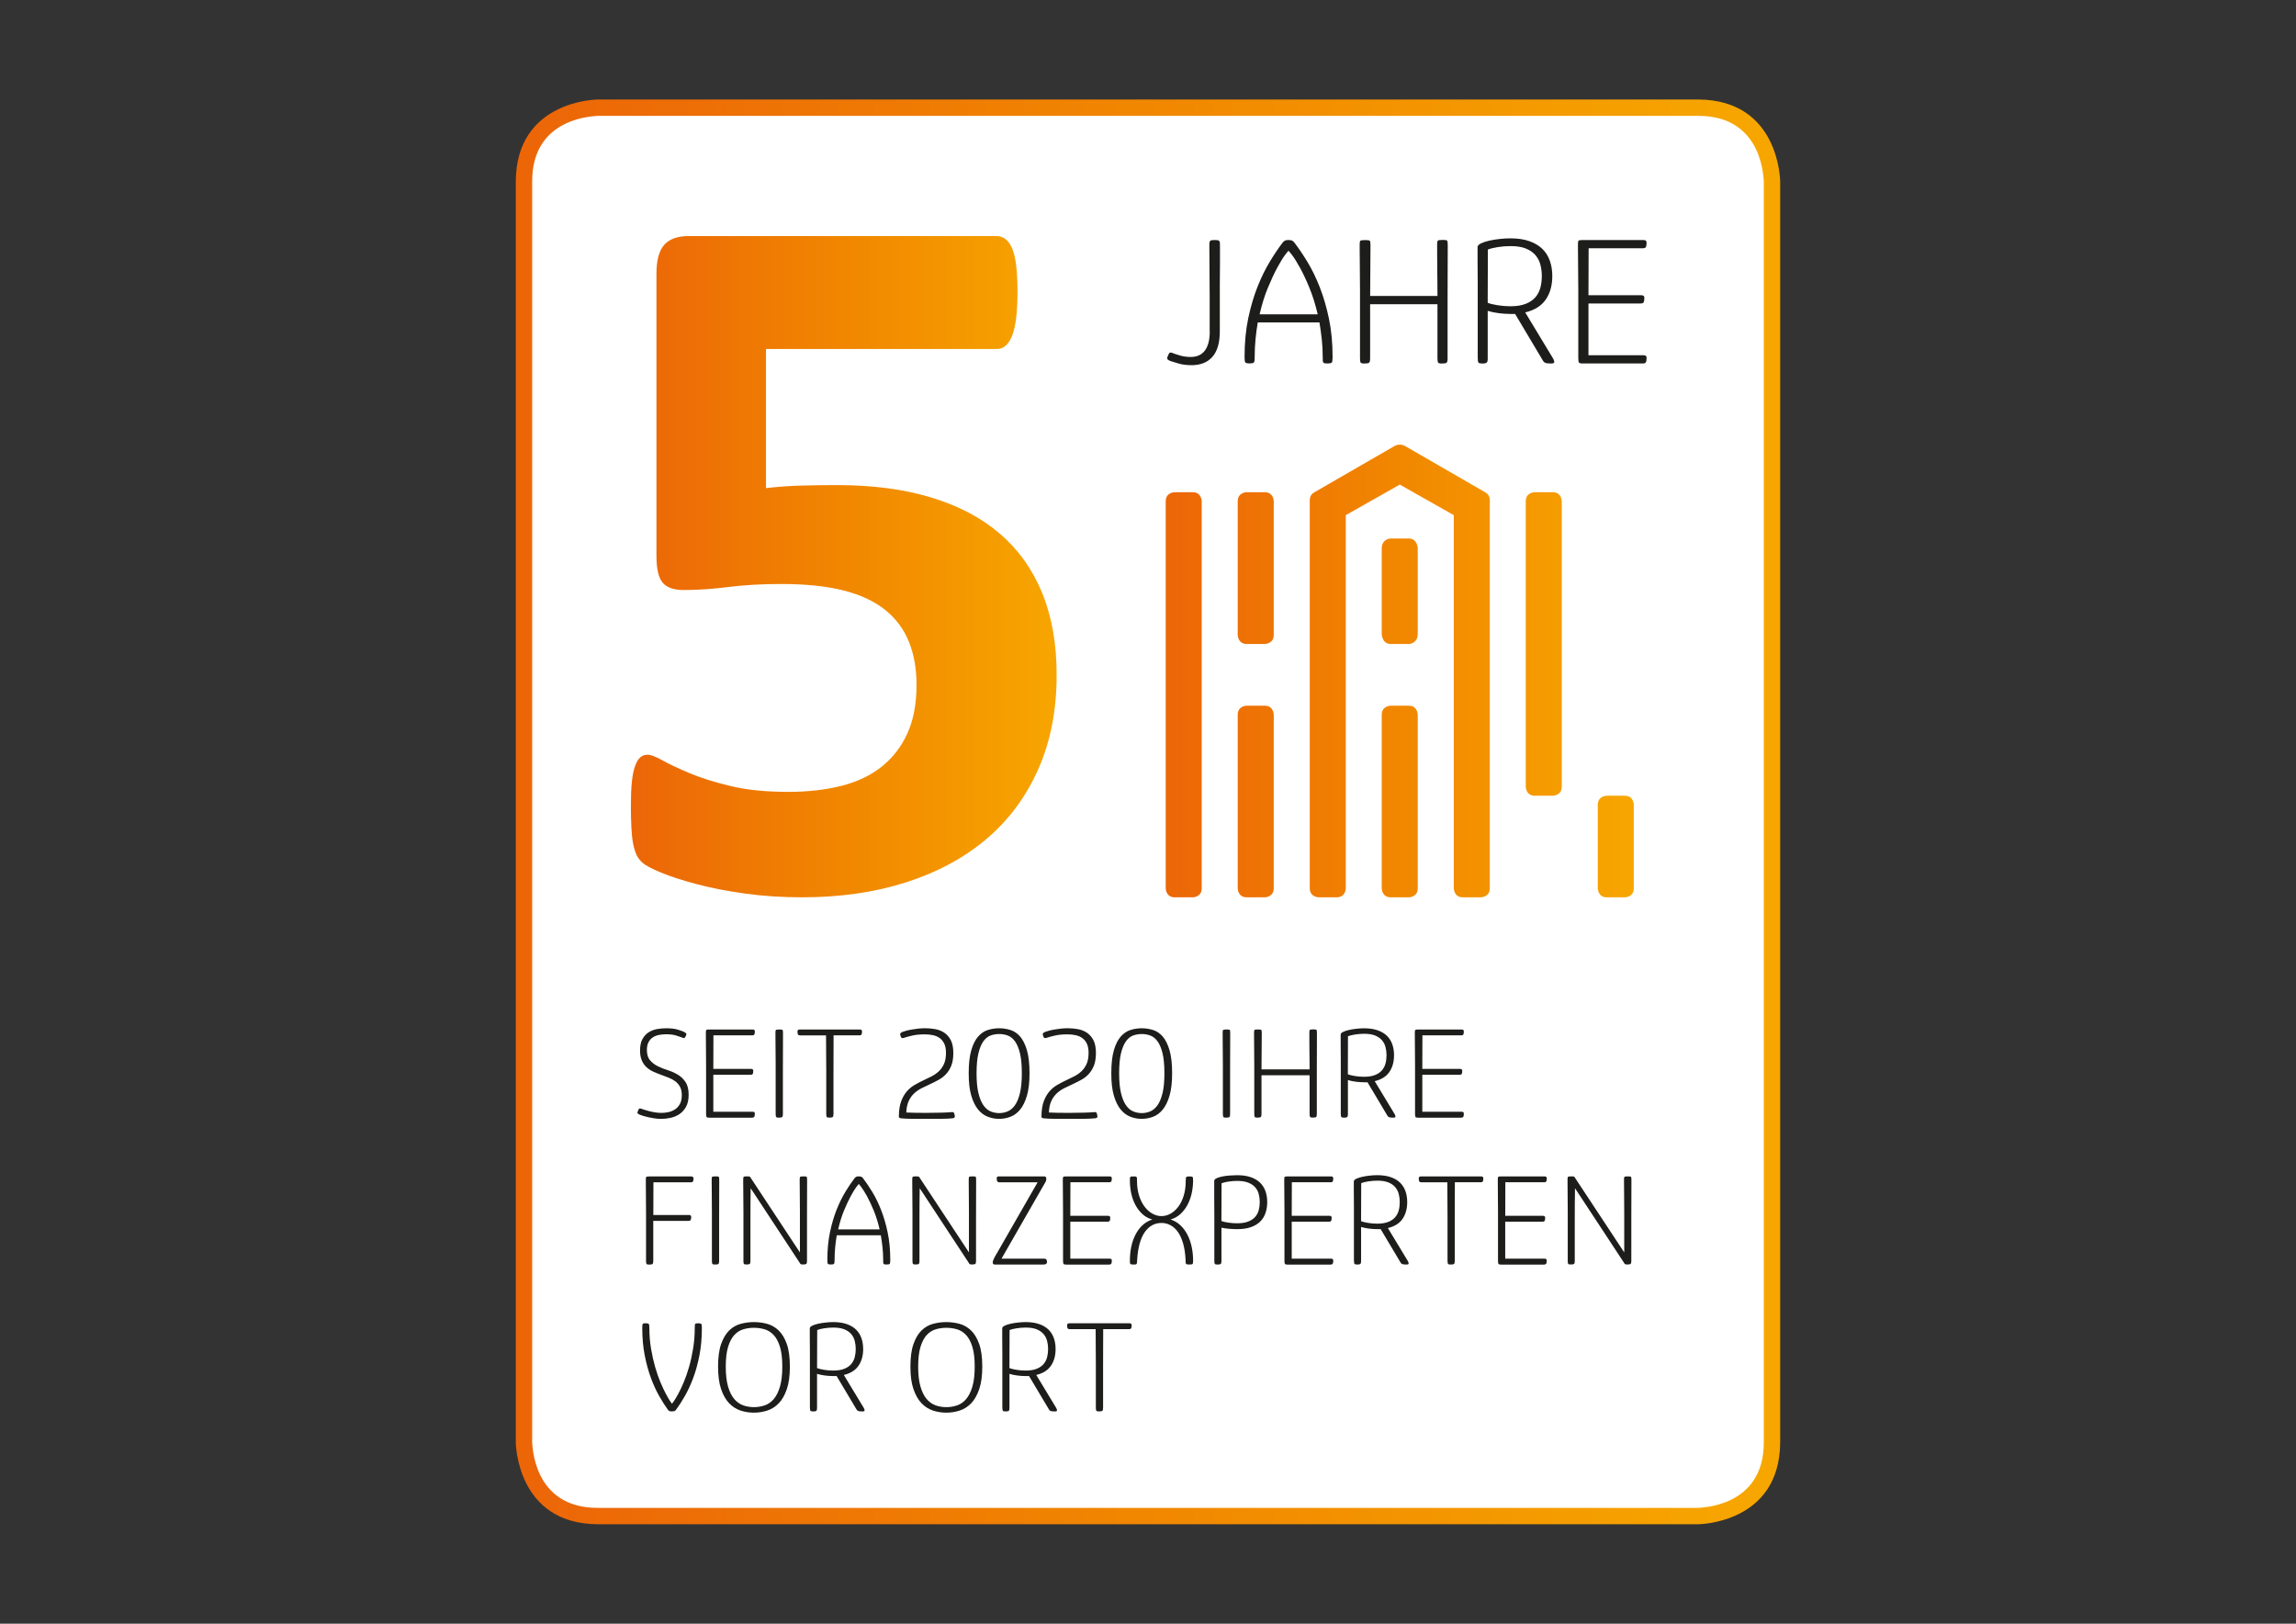
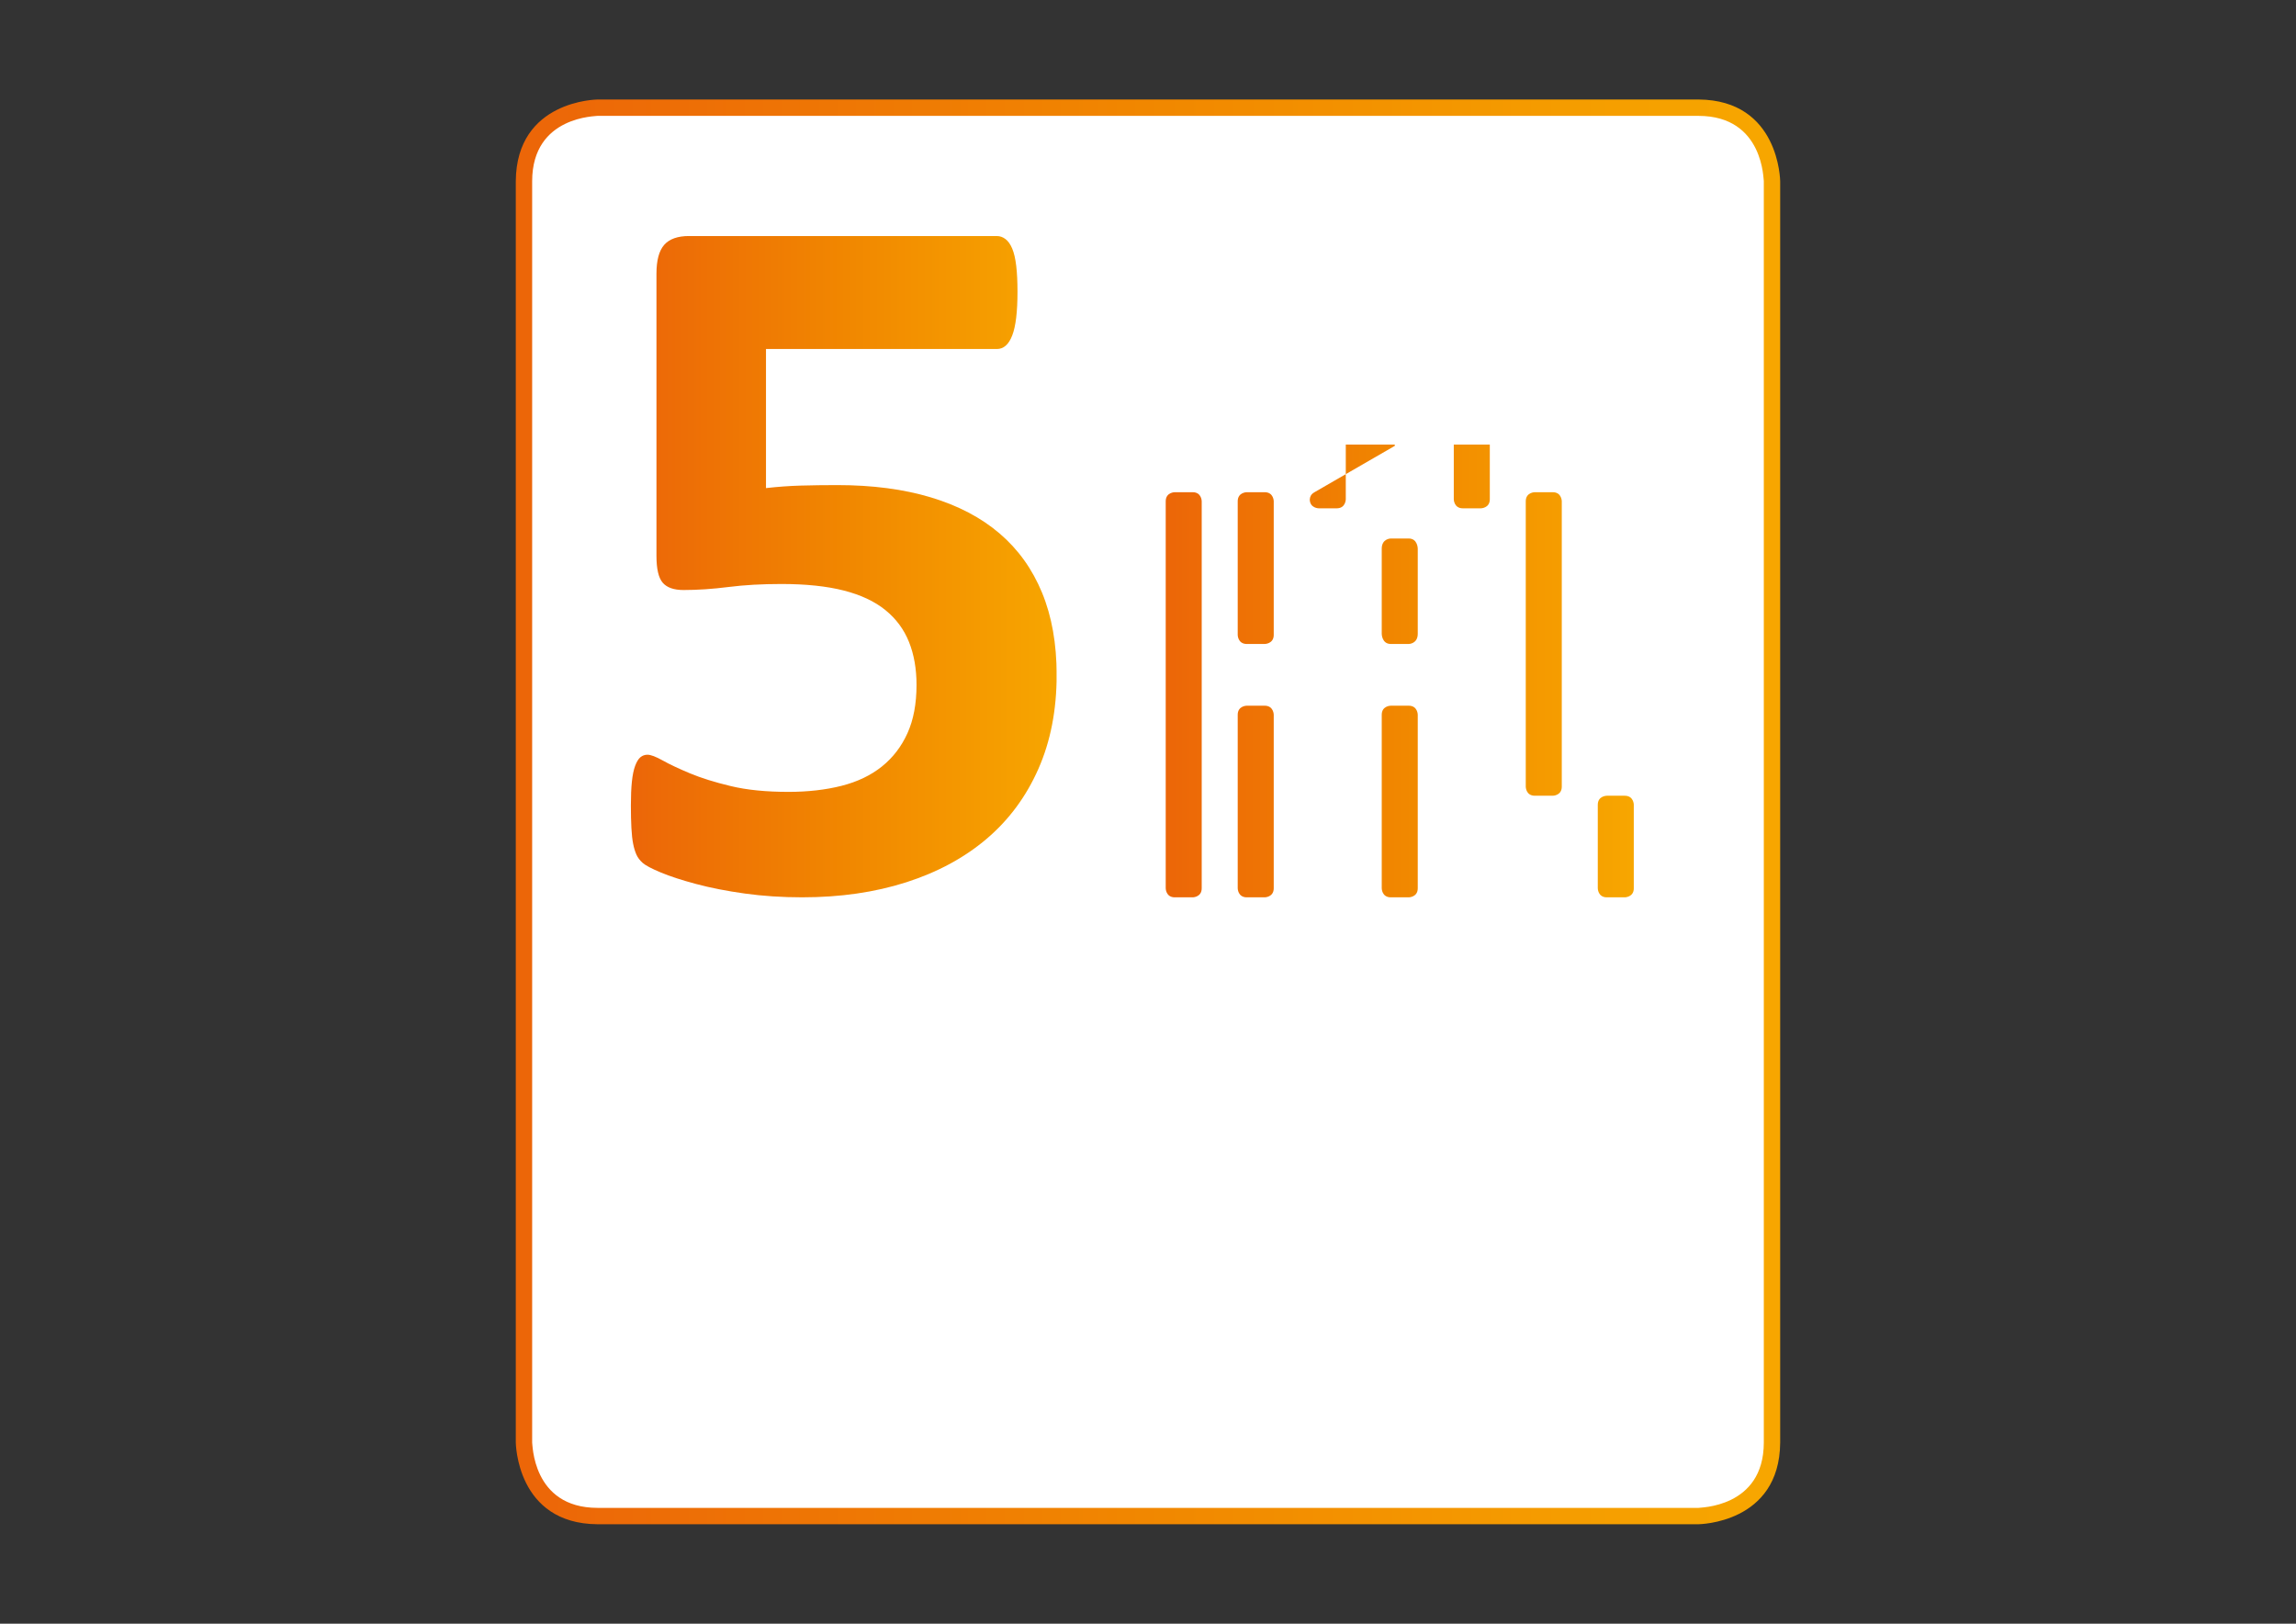
<svg xmlns="http://www.w3.org/2000/svg" xmlns:xlink="http://www.w3.org/1999/xlink" id="Ebene_2" viewBox="0 0 841.89 595.28">
  <rect x="0" y="0" width="841.89" height="595.28" fill="#333333" stroke="none" />
  <defs>
    <style>
      .cls-1 {
        fill: url(#Unbenannter_Verlauf_3-3);
      }

      .cls-2 {
        fill: url(#Unbenannter_Verlauf_3);
      }

      .cls-3 {
        fill: #1d1d1b;
      }

      .cls-4 {
        fill: #fff;
      }

      .cls-5 {
        fill: none;
      }

      .cls-6 {
        fill: url(#Unbenannter_Verlauf_3-2);
      }

      .cls-7 {
        clip-path: url(#clippath-1);
      }

      .cls-8 {
        clip-path: url(#clippath-2);
      }

      .cls-9 {
        clip-path: url(#clippath);
      }
    </style>
    <linearGradient id="Unbenannter_Verlauf_3" data-name="Unbenannter Verlauf 3" x1="-19.66" y1="595.84" x2="-18.66" y2="595.84" gradientTransform="translate(9059.72 268983.68) scale(450.94 -450.94)" gradientUnits="userSpaceOnUse">
      <stop offset="0" stop-color="#ec6608" />
      <stop offset="0" stop-color="#ec6608" />
      <stop offset=".5" stop-color="#f18700" />
      <stop offset="1" stop-color="#f7a600" />
    </linearGradient>
    <clipPath id="clippath">
      <path class="cls-5" d="M252.67,86.53c-4.18,0-7.21,1.08-9.11,3.22-1.9,2.15-2.85,5.68-2.85,10.58v103.46c0,4.79.76,8.07,2.3,9.85,1.53,1.78,4.08,2.67,7.64,2.67,5.15,0,10.65-.37,16.48-1.11,5.83-.74,12.3-1.1,19.42-1.1,8.96,0,16.57.8,22.83,2.39,6.26,1.6,11.35,3.99,15.28,7.18,3.93,3.19,6.81,7.09,8.65,11.69,1.84,4.6,2.76,9.85,2.76,15.74,0,6.88-1.1,12.77-3.31,17.67-2.21,4.91-5.34,8.99-9.39,12.24-4.05,3.25-8.99,5.61-14.82,7.09-5.83,1.47-12.31,2.21-19.42,2.21-8.22,0-15.28-.7-21.17-2.12-5.89-1.41-10.89-2.97-15-4.69-4.11-1.72-7.43-3.28-9.94-4.69-2.52-1.41-4.39-2.12-5.61-2.12-.98,0-1.84.31-2.58.92-.74.62-1.38,1.66-1.93,3.13s-.95,3.41-1.2,5.8c-.25,2.39-.37,5.31-.37,8.74,0,3.19.06,5.95.19,8.28.12,2.33.34,4.27.64,5.8.3,1.54.71,2.85,1.2,3.96.49,1.1,1.26,2.12,2.3,3.04,1.04.92,3.25,2.09,6.63,3.5,3.37,1.41,7.7,2.82,12.98,4.23,5.28,1.41,11.23,2.58,17.86,3.5,6.63.92,13.62,1.38,20.99,1.38,13.99,0,26.72-1.84,38.2-5.52,11.47-3.68,21.29-8.99,29.45-15.92,8.16-6.93,14.48-15.46,18.96-25.59,4.48-10.12,6.72-21.63,6.72-34.52,0-11.41-1.78-21.45-5.34-30.1-3.56-8.65-8.74-15.89-15.55-21.72-6.81-5.83-15.22-10.24-25.22-13.25-10-3.01-21.45-4.51-34.33-4.51-4.67,0-9.11.06-13.35.18-4.23.12-8.5.43-12.79.92v-50.99h84.68c2.45,0,4.33-1.66,5.61-4.97,1.29-3.31,1.93-8.65,1.93-16.01,0-3.68-.15-6.84-.46-9.48-.31-2.64-.8-4.75-1.47-6.35-.67-1.59-1.5-2.76-2.48-3.5-.98-.74-2.02-1.1-3.13-1.1h-112.84Z" />
    </clipPath>
    <linearGradient id="Unbenannter_Verlauf_3-2" data-name="Unbenannter Verlauf 3" x1="-19.57" y1="596.05" x2="-18.57" y2="596.05" gradientTransform="translate(3287 93253.38) scale(156.1 -156.1)" xlink:href="#Unbenannter_Verlauf_3" />
    <clipPath id="clippath-1">
-       <path class="cls-5" d="M589.2,291.73s-3.33,0-3.33,3.32v30.6s0,3.33,3.33,3.33h6.55s3.33,0,3.33-3.33v-30.6s0-3.32-3.33-3.32h-6.55ZM457.17,258.72s-3.33,0-3.33,3.33v63.6s0,3.33,3.33,3.33h6.55s3.33,0,3.33-3.33v-63.6s0-3.33-3.33-3.33h-6.55ZM509.98,258.72s-3.33,0-3.33,3.33v63.6s0,3.33,3.33,3.33h6.55s3.33,0,3.33-3.33v-63.6s0-3.33-3.33-3.33h-6.55ZM509.98,197.42s-3.33,0-3.33,3.74v31.19s0,3.74,3.33,3.74h6.55s3.33,0,3.33-3.74v-31.19s0-3.74-3.33-3.74h-6.55ZM430.77,180.45s-3.33,0-3.33,3.33v141.87c0,.05.03,3.33,3.33,3.33h6.55s3.32,0,3.32-3.33v-141.87s0-3.33-3.32-3.33h-6.55ZM457.17,180.45s-3.33,0-3.33,3.33v48.99s0,3.32,3.33,3.32h6.55s3.33,0,3.33-3.32v-48.99s0-3.33-3.33-3.33h-6.55ZM562.79,180.45s-3.33,0-3.33,3.33v104.62s0,3.33,3.33,3.33h6.55s3.33,0,3.33-3.33v-104.62s0-3.33-3.33-3.33h-6.55ZM511.44,163.46l-29.49,17.02c-1.26.73-1.63,1.69-1.67,2.55h-.02v142.61c0,3.33,3.33,3.33,3.33,3.33h6.55c3.33,0,3.33-3.33,3.33-3.33v-136.78l19.8-11.2,19.8,11.2v136.78s0,3.33,3.33,3.33h6.55s3.33,0,3.33-3.33v-142.61h-.02c-.04-.85-.41-1.81-1.67-2.55l-29.49-17.02s-.73-.45-1.82-.45-1.82.45-1.82.45" />
+       <path class="cls-5" d="M589.2,291.73s-3.33,0-3.33,3.32v30.6s0,3.33,3.33,3.33h6.55s3.33,0,3.33-3.33v-30.6s0-3.32-3.33-3.32h-6.55ZM457.17,258.72s-3.33,0-3.33,3.33v63.6s0,3.33,3.33,3.33h6.55s3.33,0,3.33-3.33v-63.6s0-3.33-3.33-3.33h-6.55ZM509.98,258.72s-3.33,0-3.33,3.33v63.6s0,3.33,3.33,3.33h6.55s3.33,0,3.33-3.33v-63.6s0-3.33-3.33-3.33h-6.55ZM509.98,197.42s-3.33,0-3.33,3.74v31.19s0,3.74,3.33,3.74h6.55s3.33,0,3.33-3.74v-31.19s0-3.74-3.33-3.74h-6.55ZM430.77,180.45s-3.33,0-3.33,3.33v141.87c0,.05.03,3.33,3.33,3.33h6.55s3.32,0,3.32-3.33v-141.87s0-3.33-3.32-3.33h-6.55ZM457.17,180.45s-3.33,0-3.33,3.33v48.99s0,3.32,3.33,3.32h6.55s3.33,0,3.33-3.32v-48.99s0-3.33-3.33-3.33h-6.55ZM562.79,180.45s-3.33,0-3.33,3.33v104.62s0,3.33,3.33,3.33h6.55s3.33,0,3.33-3.33v-104.62s0-3.33-3.33-3.33h-6.55ZM511.44,163.46l-29.49,17.02c-1.26.73-1.63,1.69-1.67,2.55h-.02c0,3.33,3.33,3.33,3.33,3.33h6.55c3.33,0,3.33-3.33,3.33-3.33v-136.78l19.8-11.2,19.8,11.2v136.78s0,3.33,3.33,3.33h6.55s3.33,0,3.33-3.33v-142.61h-.02c-.04-.85-.41-1.81-1.67-2.55l-29.49-17.02s-.73-.45-1.82-.45-1.82.45-1.82.45" />
    </clipPath>
    <linearGradient id="Unbenannter_Verlauf_3-3" data-name="Unbenannter Verlauf 3" x1="-19.59" y1="592.79" x2="-18.59" y2="592.79" gradientTransform="translate(3789.02 101985.92) scale(171.63 -171.63)" xlink:href="#Unbenannter_Verlauf_3" />
    <clipPath id="clippath-2">
-       <rect class="cls-5" width="841.89" height="595.28" />
-     </clipPath>
+       </clipPath>
  </defs>
  <g id="Ebene_1-2" data-name="Ebene_1">
    <g>
      <path class="cls-4" d="M219.06,39.48s-26.93,0-26.93,26.93v462.47s0,26.93,26.93,26.93h403.76s26.93,0,26.93-26.93V66.41s0-26.93-26.93-26.93H219.06Z" />
      <path class="cls-2" d="M219.06,39.48v3c-.02.18-23.9-.18-23.93,23.93v462.47c.18.02-.18,23.9,23.93,23.93h403.76c.02-.18,23.9.18,23.93-23.93V66.41c-.18-.02.18-23.9-23.93-23.93H219.06v-3s0-3,0-3h403.76c29.75.22,29.9,29.91,29.93,29.93v462.47c-.22,29.75-29.91,29.9-29.93,29.93H219.06c-29.75-.22-29.9-29.91-29.93-29.93V66.41c.22-29.75,29.91-29.9,29.93-29.93v3Z" />
      <g class="cls-9">
        <rect class="cls-6" x="231.32" y="86.53" width="156.1" height="242.44" />
      </g>
      <g class="cls-7">
        <rect class="cls-1" x="427.44" y="163" width="171.63" height="165.97" />
      </g>
    </g>
    <g class="cls-8">
      <path class="cls-3" d="M602.37,133.26c.33,0,.62-.05.85-.16.23-.11.39-.39.47-.85l.06-.75c.13-.84-.23-1.26-1.07-1.26h-20.23v-18.98h19.1c.34,0,.62-.05.85-.16.23-.1.39-.39.47-.85l.06-.69c.13-.88-.23-1.32-1.07-1.32h-19.41c0-2.93.01-5.81.03-8.64.02-2.83.03-5.69.03-8.58h19.85c.33,0,.62-.05.85-.16.23-.1.39-.39.47-.85l.06-.69c.13-.88-.23-1.32-1.07-1.32h-22.31c-.84,0-1.34.07-1.51.22-.17.15-.25.56-.25,1.23v1.92c0,.9.01,1.96.03,3.17.02,1.21.03,2.51.03,3.9s.01,2.73.03,4.05c.02,1.32.03,2.56.03,3.71v25.04c0,.84.07,1.38.22,1.63.15.25.58.38,1.29.38h22.12ZM545.57,91.48c.84-.33,2.03-.63,3.58-.88,1.55-.25,3.12-.38,4.71-.38,2.26,0,4.13.29,5.59.88,1.47.59,2.64,1.38,3.52,2.39s1.5,2.18,1.85,3.52c.35,1.34.53,2.74.53,4.21s-.18,2.93-.53,4.27c-.36,1.34-.97,2.51-1.85,3.52-.88,1.01-2.06,1.8-3.55,2.39-1.49.59-3.36.88-5.62.88-1.59,0-3.15-.13-4.68-.38-1.53-.25-2.73-.54-3.61-.88v-2.07l.06-17.47ZM541.86,131.25c0,.84.07,1.38.22,1.63.15.25.64.38,1.48.38s1.37-.11,1.6-.35c.23-.23.35-.7.35-1.41v-17.53c1.21.38,2.58.66,4.08.85,1.51.19,2.93.28,4.27.28h1.7l10.3,17.28c.17.29.44.51.82.66.38.15,1.07.22,2.07.22.75,0,1.14-.16,1.16-.47.02-.31-.09-.72-.35-1.23l-10.3-17.03c3.39-.8,5.89-2.36,7.51-4.68,1.61-2.32,2.42-5.2,2.42-8.64,0-2.01-.29-3.86-.88-5.56-.59-1.7-1.5-3.15-2.73-4.37-1.24-1.21-2.83-2.17-4.77-2.86-1.95-.69-4.28-1.04-7.01-1.04-1.17,0-2.45.07-3.83.22-1.38.15-2.68.36-3.9.63-1.22.27-2.23.61-3.05,1.01-.82.4-1.23.85-1.23,1.35v4.96c0,1.17,0,2.42.03,3.74.02,1.32.03,2.61.03,3.86v28.09ZM530.65,88.24c-.15-.19-.64-.28-1.48-.28-1.05,0-1.68.07-1.89.22-.21.15-.31.58-.31,1.29v3.11c0,1.57.01,3.31.03,5.21.02,1.91.04,3.84.06,5.81s.03,3.6.03,4.9h-24.69c0-3.18.02-6.3.06-9.36.04-3.06.06-6.14.06-9.24,0-.92-.08-1.47-.25-1.63-.17-.17-.67-.25-1.51-.25-1.05,0-1.68.06-1.89.19-.21.13-.31.55-.31,1.26v1.92c0,.9.01,1.96.03,3.17.02,1.21.03,2.51.03,3.9s.01,2.73.03,4.05c.02,1.32.03,2.56.03,3.71v25.04c0,.84.07,1.38.22,1.63.15.25.58.38,1.29.38.96,0,1.57-.1,1.82-.31.25-.21.38-.71.38-1.51v-19.92h24.69v19.73c0,.84.07,1.38.22,1.63.15.25.58.38,1.29.38.96,0,1.57-.09,1.82-.28.25-.19.38-.7.38-1.54v-21.49c0-3.27.01-6.64.03-10.12.02-3.48.03-6.81.03-9.99,0-.88-.07-1.41-.22-1.6M473.78,93.52c.82,1.07,1.78,2.61,2.89,4.62,1.11,2.01,2.26,4.46,3.45,7.35,1.19,2.89,2.21,6.14,3.05,9.74h-21.3c.84-3.64,1.85-6.9,3.05-9.77,1.19-2.87,2.33-5.31,3.42-7.32,1.09-2.01,2.03-3.55,2.83-4.62.8-1.07,1.24-1.6,1.32-1.6.04,0,.47.53,1.29,1.6M485.03,132.25c.02.29.09.51.22.66.13.15.3.24.53.28.23.04.55.06.97.06.84,0,1.36-.1,1.57-.31.21-.21.31-.9.31-2.07,0-5.15-.45-9.85-1.35-14.11-.9-4.25-2.03-8.11-3.39-11.56-1.36-3.46-2.87-6.53-4.52-9.24s-3.23-5.04-4.74-7.01c-.34-.42-.66-.68-.97-.79-.31-.1-.72-.16-1.23-.16s-.89.05-1.16.16c-.27.11-.58.35-.91.72-1.51,1.97-3.08,4.29-4.71,6.98-1.63,2.68-3.14,5.75-4.52,9.2-1.38,3.46-2.52,7.33-3.43,11.62-.9,4.29-1.35,9.02-1.35,14.17,0,1.17.1,1.86.32,2.07.21.21.69.31,1.44.31.42,0,.76-.02,1.04-.06.27-.04.47-.14.6-.28.13-.15.21-.37.25-.66.04-.29.06-.71.06-1.26,0-2.3.1-4.51.31-6.63.21-2.11.48-4.16.82-6.13h22.62c.34,2.01.62,4.06.85,6.16.23,2.1.35,4.29.35,6.6,0,.55.01.96.03,1.26M443.59,121.51c0,3.06-.59,5.38-1.76,6.97-1.17,1.59-2.93,2.39-5.28,2.39-1.34,0-2.62-.18-3.83-.53-1.21-.35-2.07-.64-2.58-.85-.46-.21-.82-.28-1.07-.22-.25.06-.46.3-.63.72l-.31.75c-.17.38-.18.69-.03.94.15.25.51.48,1.1.69.59.21,1.58.51,2.98.91,1.4.4,2.99.6,4.74.6,3.31,0,5.86-1.03,7.66-3.08,1.8-2.05,2.7-5.17,2.7-9.36v-17.47c0-1.21.01-2.51.03-3.9.02-1.38.03-2.69.03-3.93v-5.5c0-.63-.01-1.12-.03-1.48-.02-.35-.09-.62-.22-.79-.13-.17-.33-.27-.6-.31-.27-.04-.64-.06-1.1-.06s-.83.02-1.1.06c-.27.04-.47.15-.6.31-.13.17-.2.44-.22.82-.02.38-.03.9-.03,1.57,0,.59,0,1.7.03,3.33.02,1.63.03,3.4.03,5.31s.01,3.76.03,5.56c.02,1.8.03,3.16.03,4.08v12.44Z" />
      <path class="cls-3" d="M413.95,487.29c.24,0,.44-.04.61-.11.16-.07.28-.28.34-.61l.04-.49c.09-.63-.16-.94-.76-.94h-22.08c-.63,0-.9.31-.81.94l.04.49c.06.33.17.53.34.61.16.07.37.11.61.11h9.47c0,.72,0,1.67.02,2.85.01,1.18.02,2.4.02,3.66s0,2.46.02,3.61c.01,1.15.02,2.07.02,2.76v15.84c0,.6.05.99.16,1.17.11.18.41.27.92.27.69,0,1.12-.07,1.3-.22.18-.15.27-.51.27-1.08v-15.98c0-2.21,0-4.38.02-6.49.02-2.11.02-4.24.02-6.4h9.42ZM370.19,487.61c.6-.24,1.45-.45,2.56-.63,1.11-.18,2.23-.27,3.37-.27,1.62,0,2.95.21,3.99.63s1.89.99,2.51,1.71c.63.72,1.07,1.56,1.32,2.51.25.96.38,1.96.38,3.01s-.13,2.09-.38,3.05c-.25.96-.7,1.79-1.32,2.51-.63.72-1.47,1.29-2.54,1.71-1.06.42-2.4.63-4.02.63-1.14,0-2.25-.09-3.34-.27-1.09-.18-1.95-.39-2.58-.63v-1.48l.05-12.48ZM367.55,516.02c0,.6.05.99.16,1.17.1.18.46.27,1.05.27s.98-.08,1.14-.25c.16-.16.25-.5.25-1.01v-12.52c.87.27,1.84.47,2.92.61,1.08.14,2.09.2,3.05.2h1.21l7.36,12.34c.12.21.31.37.58.47.27.11.76.16,1.48.16.54,0,.82-.11.83-.34.01-.22-.07-.52-.25-.88l-7.36-12.16c2.42-.57,4.21-1.68,5.36-3.34,1.15-1.66,1.73-3.72,1.73-6.17,0-1.44-.21-2.76-.63-3.97-.42-1.21-1.07-2.25-1.95-3.12-.88-.87-2.02-1.55-3.41-2.04-1.39-.49-3.06-.74-5-.74-.84,0-1.75.05-2.74.16-.99.1-1.91.25-2.78.45-.87.19-1.59.43-2.18.72-.58.28-.88.61-.88.96v3.54c0,.84,0,1.73.02,2.67.01.94.02,1.86.02,2.76v20.06ZM343.02,515.21c-1.24-.45-2.33-1.23-3.28-2.36-.94-1.12-1.69-2.64-2.24-4.56-.55-1.91-.83-4.34-.83-7.27s.28-5.37.85-7.23c.57-1.85,1.32-3.3,2.27-4.33.94-1.03,2.04-1.73,3.3-2.11,1.26-.37,2.56-.56,3.9-.56s2.69.19,3.95.56c1.26.38,2.36,1.08,3.32,2.11.96,1.03,1.72,2.48,2.29,4.33.57,1.86.85,4.26.85,7.23s-.28,5.4-.85,7.32c-.57,1.92-1.32,3.43-2.27,4.56-.94,1.12-2.05,1.9-3.32,2.33-1.27.43-2.6.65-3.97.65s-2.73-.22-3.97-.67M334.96,509.29c.75,2.18,1.73,3.91,2.96,5.18,1.23,1.27,2.63,2.16,4.2,2.67,1.57.51,3.19.76,4.87.76s3.31-.25,4.89-.76c1.59-.51,2.99-1.4,4.22-2.67,1.23-1.27,2.21-3,2.96-5.18.75-2.18,1.12-4.95,1.12-8.3s-.38-6.18-1.15-8.3c-.76-2.12-1.76-3.78-3.01-4.96-1.24-1.18-2.65-1.98-4.22-2.4-1.57-.42-3.18-.63-4.83-.63s-3.22.21-4.8.63c-1.59.42-2.99,1.22-4.22,2.4-1.23,1.18-2.22,2.84-2.98,4.96-.76,2.12-1.14,4.89-1.14,8.3s.37,6.12,1.12,8.3M299.64,487.61c.6-.24,1.45-.45,2.56-.63,1.11-.18,2.23-.27,3.37-.27,1.62,0,2.95.21,4,.63,1.05.42,1.88.99,2.51,1.71.63.72,1.07,1.56,1.32,2.51.25.96.38,1.96.38,3.01s-.13,2.09-.38,3.05c-.25.96-.7,1.79-1.32,2.51-.63.72-1.47,1.29-2.54,1.71-1.06.42-2.4.63-4.02.63-1.14,0-2.25-.09-3.34-.27-1.09-.18-1.95-.39-2.58-.63v-1.48l.05-12.48ZM296.99,516.02c0,.6.05.99.16,1.17.1.18.46.27,1.05.27s.98-.08,1.14-.25c.16-.16.25-.5.25-1.01v-12.52c.87.27,1.84.47,2.92.61,1.08.14,2.09.2,3.05.2h1.21l7.36,12.34c.12.21.31.37.58.47.27.11.76.16,1.48.16.54,0,.82-.11.83-.34.02-.22-.07-.52-.25-.88l-7.36-12.16c2.42-.57,4.21-1.68,5.36-3.34,1.15-1.66,1.73-3.72,1.73-6.17,0-1.44-.21-2.76-.63-3.97-.42-1.21-1.07-2.25-1.95-3.12-.88-.87-2.02-1.55-3.41-2.04-1.39-.49-3.06-.74-5-.74-.84,0-1.75.05-2.74.16-.99.1-1.92.25-2.78.45-.87.19-1.59.43-2.18.72-.58.28-.88.61-.88.96v3.54c0,.84,0,1.73.02,2.67.02.94.02,1.86.02,2.76v20.06ZM272.47,515.21c-1.24-.45-2.33-1.23-3.28-2.36-.94-1.12-1.69-2.64-2.24-4.56-.55-1.91-.83-4.34-.83-7.27s.28-5.37.85-7.23c.57-1.85,1.32-3.3,2.27-4.33.94-1.03,2.04-1.73,3.3-2.11,1.26-.37,2.56-.56,3.9-.56s2.69.19,3.95.56c1.26.38,2.36,1.08,3.32,2.11.96,1.03,1.72,2.48,2.29,4.33.57,1.86.85,4.26.85,7.23s-.29,5.4-.85,7.32-1.32,3.43-2.27,4.56c-.94,1.12-2.05,1.9-3.32,2.33-1.27.43-2.6.65-3.97.65s-2.73-.22-3.97-.67M264.41,509.29c.75,2.18,1.74,3.91,2.96,5.18,1.23,1.27,2.63,2.16,4.2,2.67,1.57.51,3.19.76,4.87.76s3.31-.25,4.89-.76c1.58-.51,2.99-1.4,4.22-2.67,1.23-1.27,2.21-3,2.96-5.18.75-2.18,1.12-4.95,1.12-8.3s-.38-6.18-1.14-8.3c-.76-2.12-1.77-3.78-3.01-4.96-1.24-1.18-2.65-1.98-4.22-2.4-1.57-.42-3.18-.63-4.82-.63s-3.22.21-4.8.63c-1.59.42-2.99,1.22-4.22,2.4-1.23,1.18-2.22,2.84-2.98,4.96-.76,2.12-1.14,4.89-1.14,8.3s.37,6.12,1.12,8.3M245.74,513.71c-.42-.61-.94-1.5-1.55-2.65-.61-1.15-1.27-2.55-1.98-4.2-.7-1.65-1.35-3.5-1.95-5.57-.6-2.07-1.11-4.32-1.53-6.78-.42-2.45-.63-5.06-.63-7.81,0-.75-.08-1.2-.25-1.35-.16-.15-.56-.22-1.19-.22-.51,0-.83.07-.96.22-.13.15-.2.63-.2,1.44,0,3.71.31,7.11.92,10.19.61,3.08,1.38,5.86,2.31,8.35.93,2.48,1.94,4.68,3.05,6.6,1.11,1.92,2.15,3.56,3.14,4.94.21.27.43.43.65.49s.5.09.83.09c.3,0,.57-.03.81-.09.24-.06.48-.25.72-.58,1.02-1.38,2.08-3.03,3.19-4.96,1.11-1.93,2.12-4.13,3.05-6.6.93-2.47,1.69-5.24,2.29-8.3.6-3.07.9-6.44.9-10.12,0-.81-.08-1.29-.25-1.44-.17-.15-.53-.22-1.1-.22-.6,0-.96.07-1.08.22-.12.15-.18.6-.18,1.35,0,2.72-.2,5.3-.61,7.74-.4,2.44-.9,4.69-1.5,6.76-.6,2.06-1.25,3.93-1.95,5.59-.7,1.66-1.37,3.07-2,4.22-.63,1.15-1.16,2.04-1.59,2.67-.43.63-.67.94-.7.94s-.25-.31-.67-.92" />
      <path class="cls-3" d="M598.07,431.46c-.11-.12-.46-.18-1.06-.18-.72,0-1.15.04-1.3.13-.15.09-.22.39-.22.9v1.39c0,.66,0,1.41.02,2.27.01.85.02,1.76.02,2.74s0,1.93.02,2.87c.02.94.02,1.83.02,2.67v14.9l-18.13-27.47c-.06-.18-.17-.29-.34-.34-.16-.04-.43-.07-.79-.07-.72,0-1.15.04-1.3.13-.15.09-.23.39-.23.9v1.39c0,.66,0,1.41.02,2.27.02.85.02,1.76.02,2.74s0,1.93.02,2.87c.01.94.02,1.83.02,2.67v17.95c0,.57.04.94.14,1.12.09.18.39.27.9.27.69,0,1.11-.07,1.28-.22.17-.15.25-.49.25-1.03v-16.02c0-1.85,0-3.65.02-5.39.02-1.74.04-3.5.07-5.3l18.09,27.51c.06.3.4.45,1.03.45s1.08-.07,1.26-.22c.18-.15.27-.49.27-1.03v-16.02c0-2.39,0-4.7.02-6.91.02-2.21.02-4.49.02-6.82,0-.63-.05-1-.16-1.12M566.14,463.6c.24,0,.44-.04.61-.11.16-.07.28-.28.34-.61l.05-.54c.09-.6-.17-.9-.76-.9h-14.45v-13.55h13.64c.24,0,.44-.04.61-.11.16-.07.28-.28.34-.61l.05-.49c.09-.63-.17-.94-.76-.94h-13.87c0-2.09,0-4.15.02-6.17.02-2.02.02-4.06.02-6.13h14.18c.24,0,.44-.04.61-.11.16-.07.28-.28.34-.61l.05-.49c.09-.63-.17-.94-.76-.94h-15.93c-.6,0-.96.05-1.08.16-.12.1-.18.4-.18.88v1.37c0,.64,0,1.4.02,2.27.01.87.02,1.79.02,2.78s0,1.95.02,2.89c.02.94.02,1.83.02,2.65v17.89c0,.6.05.99.16,1.17.1.18.41.27.92.27h15.8ZM542.89,433.44c.24,0,.44-.04.61-.11.16-.07.28-.28.34-.61l.04-.49c.09-.63-.16-.94-.76-.94h-22.08c-.63,0-.9.31-.81.94l.05.49c.06.33.17.53.34.61.16.07.37.11.61.11h9.47c0,.72,0,1.67.02,2.85.02,1.18.02,2.4.02,3.66s0,2.46.02,3.61c.01,1.15.02,2.07.02,2.76v15.84c0,.6.05.99.16,1.17.1.18.41.27.92.27.69,0,1.12-.07,1.3-.22.18-.15.27-.51.27-1.08v-15.98c0-2.21,0-4.38.02-6.49.02-2.11.02-4.24.02-6.4h9.42ZM499.13,433.75c.6-.24,1.45-.45,2.56-.63,1.11-.18,2.23-.27,3.37-.27,1.62,0,2.95.21,3.99.63,1.05.42,1.89.99,2.51,1.71.63.72,1.07,1.56,1.32,2.51.25.96.38,1.96.38,3.01s-.13,2.1-.38,3.05c-.26.96-.7,1.79-1.32,2.51-.63.72-1.47,1.29-2.54,1.71s-2.4.63-4.02.63c-1.14,0-2.25-.09-3.34-.27-1.09-.18-1.95-.39-2.58-.63v-1.48l.05-12.48ZM496.48,462.16c0,.6.05.99.16,1.17.1.18.46.27,1.05.27s.98-.08,1.14-.25c.16-.16.25-.5.25-1.01v-12.52c.87.27,1.84.47,2.92.61,1.08.13,2.09.2,3.05.2h1.21l7.36,12.34c.12.21.32.37.58.47.27.1.76.16,1.48.16.54,0,.82-.11.83-.34.02-.22-.07-.52-.25-.88l-7.36-12.16c2.42-.57,4.21-1.68,5.36-3.34,1.15-1.66,1.73-3.72,1.73-6.17,0-1.44-.21-2.76-.63-3.97-.42-1.21-1.07-2.25-1.95-3.12-.88-.87-2.02-1.55-3.41-2.04-1.39-.49-3.06-.74-5.01-.74-.84,0-1.75.05-2.74.16-.99.1-1.92.25-2.78.45-.87.19-1.59.43-2.18.72-.58.28-.88.61-.88.97v3.54c0,.84,0,1.73.02,2.67.02.94.02,1.86.02,2.76v20.06ZM487.87,463.6c.24,0,.44-.04.61-.11.16-.07.28-.28.34-.61l.04-.54c.09-.6-.17-.9-.76-.9h-14.45v-13.55h13.64c.24,0,.44-.04.61-.11.16-.07.28-.28.34-.61l.04-.49c.09-.63-.16-.94-.76-.94h-13.87c0-2.09,0-4.15.02-6.17.01-2.02.02-4.06.02-6.13h14.18c.24,0,.44-.04.61-.11s.28-.28.34-.61l.04-.49c.09-.63-.17-.94-.76-.94h-15.93c-.6,0-.96.05-1.08.16-.12.1-.18.4-.18.88v1.37c0,.64,0,1.4.02,2.27.01.87.02,1.79.02,2.78s0,1.95.02,2.89c.02.94.02,1.83.02,2.65v17.89c0,.6.05.99.16,1.17.1.18.41.27.92.27h15.8ZM447.92,433.8c.6-.24,1.43-.44,2.49-.61,1.06-.16,2.15-.25,3.25-.25,1.61,0,2.95.21,4.02.63,1.06.42,1.91.98,2.54,1.68.63.7,1.07,1.53,1.32,2.47.25.94.38,1.94.38,2.98s-.13,2.04-.38,2.99c-.26.94-.7,1.77-1.32,2.47-.63.7-1.47,1.26-2.54,1.68-1.06.42-2.4.63-4.02.63-1.11,0-2.19-.07-3.25-.23-1.06-.15-1.89-.34-2.49-.58l-.05.04v-1.44l.05-12.48ZM445.23,448.52c0,.12.01.2.04.23v13.42c0,.6.05.99.16,1.17.1.18.44.27,1.01.27.63,0,1.02-.08,1.19-.25.16-.16.25-.52.25-1.05v-12.21c.87.18,1.83.31,2.87.4s2,.13,2.87.13c1.97,0,3.66-.25,5.05-.74,1.39-.49,2.53-1.17,3.41-2.04.88-.87,1.53-1.91,1.95-3.14.42-1.23.63-2.56.63-3.99s-.21-2.76-.63-3.97c-.42-1.21-1.07-2.25-1.95-3.12-.88-.87-2.02-1.55-3.41-2.04-1.39-.49-3.07-.74-5.05-.74-.81,0-1.71.04-2.69.11-.99.07-1.9.19-2.74.36-.84.17-1.54.38-2.11.65-.57.27-.85.6-.85.99v6.55l.04,6.82v2.2h-.04ZM434.75,462.86c.01.22.07.39.16.49.09.1.23.17.43.2.19.03.46.04.79.04.66,0,1.05-.07,1.17-.22.12-.15.18-.57.18-1.26,0-1.7-.17-3.37-.52-4.98-.34-1.62-.86-3.1-1.55-4.44-.69-1.35-1.55-2.51-2.58-3.48-1.03-.97-2.24-1.68-3.61-2.13,1.38-.39,2.58-1.05,3.61-2,1.03-.94,1.89-2.06,2.58-3.34.69-1.29,1.2-2.7,1.55-4.24.34-1.54.52-3.12.52-4.73,0-.69-.06-1.11-.18-1.26-.12-.15-.54-.22-1.26-.22-.6,0-.96.09-1.08.27-.12.18-.18.64-.18,1.39,0,2.01-.25,3.81-.74,5.41-.49,1.6-1.16,2.96-2,4.06-.84,1.11-1.79,1.95-2.85,2.54-1.06.58-2.16.88-3.3.88s-2.24-.3-3.32-.9c-1.08-.6-2.04-1.45-2.87-2.56-.84-1.11-1.51-2.45-2.02-4.04-.51-1.59-.76-3.37-.76-5.34,0-.42,0-.74-.02-.96-.02-.22-.06-.4-.14-.52-.07-.12-.2-.19-.36-.2-.16-.01-.38-.02-.65-.02-.36,0-.64,0-.83.02-.2.01-.34.07-.43.16-.09.09-.14.24-.16.45-.01.21-.02.49-.02.85,0,1.62.16,3.19.49,4.73.33,1.54.84,2.96,1.53,4.24.69,1.29,1.54,2.4,2.56,3.34,1.02.94,2.23,1.61,3.64,2-1.41.45-2.62,1.16-3.64,2.13-1.02.97-1.87,2.13-2.56,3.48-.69,1.35-1.2,2.83-1.53,4.44-.33,1.62-.49,3.28-.49,4.98,0,.33,0,.59.02.79.02.19.07.34.16.45.09.1.24.17.45.2.21.03.49.04.85.04.27,0,.48-.01.63-.04.15-.03.26-.1.34-.2.07-.1.12-.27.14-.49.01-.23.04-.53.07-.92.27-4.52,1.19-7.91,2.76-10.19,1.57-2.27,3.63-3.41,6.17-3.41,1.14,0,2.21.26,3.23.79,1.02.52,1.92,1.33,2.72,2.42.79,1.09,1.44,2.5,1.95,4.22.51,1.72.82,3.78.94,6.17,0,.39,0,.69.02.92M406.68,463.6c.24,0,.44-.04.6-.11.17-.07.28-.28.34-.61l.05-.54c.09-.6-.17-.9-.76-.9h-14.45v-13.55h13.64c.24,0,.44-.04.61-.11.16-.07.28-.28.34-.61l.04-.49c.09-.63-.16-.94-.76-.94h-13.87c0-2.09,0-4.15.02-6.17.02-2.02.02-4.06.02-6.13h14.18c.24,0,.44-.04.6-.11.17-.07.28-.28.34-.61l.05-.49c.09-.63-.17-.94-.76-.94h-15.93c-.6,0-.96.05-1.08.16-.12.1-.18.4-.18.88v1.37c0,.64,0,1.4.02,2.27.02.87.02,1.79.02,2.78s0,1.95.02,2.89c.01.94.02,1.83.02,2.65v17.89c0,.6.05.99.16,1.17.1.18.41.27.92.27h15.8ZM383.48,433.13c.06-.12.1-.26.11-.43.01-.16.04-.32.07-.47.03-.63-.24-.94-.81-.94h-16.61c-.33,0-.55.08-.65.22-.11.15-.14.39-.11.72.03.51.13.84.29.99.16.15.38.23.65.23h14.05l-14.68,25.58c-.15.27-.33.58-.54.92-.21.34-.4.69-.58,1.03-.18.34-.33.67-.45.97-.12.3-.18.54-.18.72-.09.63.18.94.81.94h17.55c.27,0,.52-.02.74-.07.22-.04.41-.13.56-.27.15-.13.22-.34.22-.61-.03-.51-.13-.84-.31-.99-.18-.15-.4-.22-.67-.22h-15.71l16.25-28.32ZM357.78,431.46c-.1-.12-.46-.18-1.05-.18-.72,0-1.15.04-1.3.13-.15.09-.22.39-.22.9v1.39c0,.66,0,1.41.02,2.27.01.85.02,1.76.02,2.74s0,1.93.02,2.87c.01.94.02,1.83.02,2.67v14.9l-18.13-27.47c-.06-.18-.17-.29-.34-.34-.17-.04-.43-.07-.79-.07-.72,0-1.15.04-1.3.13-.15.09-.23.39-.23.9v1.39c0,.66,0,1.41.02,2.27.01.85.02,1.76.02,2.74s0,1.93.02,2.87c.01.94.02,1.83.02,2.67v17.95c0,.57.05.94.14,1.12.09.18.39.27.9.27.69,0,1.11-.07,1.28-.22.16-.15.25-.49.25-1.03v-16.02c0-1.85,0-3.65.02-5.39.01-1.74.04-3.5.07-5.3l18.09,27.51c.06.3.4.45,1.03.45s1.08-.07,1.26-.22c.18-.15.27-.49.27-1.03v-16.02c0-2.39,0-4.7.02-6.91.02-2.21.02-4.49.02-6.82,0-.63-.05-1-.16-1.12M315.82,435.21c.58.76,1.27,1.86,2.07,3.3.79,1.44,1.61,3.19,2.47,5.25.85,2.06,1.58,4.38,2.18,6.96h-15.21c.6-2.6,1.32-4.93,2.18-6.98.85-2.05,1.67-3.79,2.45-5.23.78-1.44,1.45-2.54,2.02-3.3.57-.76.88-1.14.94-1.14.03,0,.34.38.92,1.14M323.86,462.88c.01.21.07.37.16.47.09.1.22.17.38.2.16.03.4.04.7.04.6,0,.97-.07,1.12-.22.15-.15.22-.64.22-1.48,0-3.68-.32-7.04-.96-10.08-.64-3.04-1.45-5.79-2.42-8.26-.97-2.47-2.05-4.67-3.23-6.6-1.18-1.93-2.31-3.6-3.39-5-.24-.3-.47-.49-.7-.56-.22-.07-.52-.11-.88-.11s-.64.04-.83.11c-.2.08-.41.25-.65.52-1.08,1.41-2.2,3.07-3.37,4.98-1.17,1.92-2.24,4.11-3.23,6.57-.99,2.47-1.8,5.24-2.45,8.3-.64,3.07-.96,6.44-.96,10.12,0,.84.07,1.33.22,1.48.15.15.49.22,1.03.22.3,0,.55-.01.74-.04.19-.03.34-.1.43-.2.09-.1.15-.26.18-.47.03-.21.05-.51.05-.9,0-1.65.07-3.22.22-4.73.15-1.51.34-2.97.58-4.38h16.16c.24,1.44.44,2.9.61,4.4.16,1.5.25,3.07.25,4.71,0,.39,0,.69.02.9M295.81,431.46c-.1-.12-.46-.18-1.05-.18-.72,0-1.15.04-1.3.13-.15.09-.23.39-.23.9v1.39c0,.66,0,1.41.02,2.27.01.85.02,1.76.02,2.74s0,1.93.02,2.87c.01.94.02,1.83.02,2.67v14.9l-18.13-27.47c-.06-.18-.17-.29-.34-.34-.17-.04-.43-.07-.79-.07-.72,0-1.15.04-1.3.13-.15.09-.23.39-.23.9v1.39c0,.66,0,1.41.02,2.27.01.85.02,1.76.02,2.74s0,1.93.02,2.87c.02.94.02,1.83.02,2.67v17.95c0,.57.05.94.14,1.12.09.18.39.27.9.27.69,0,1.11-.07,1.28-.22.16-.15.25-.49.25-1.03v-16.02c0-1.85,0-3.65.02-5.39.02-1.74.04-3.5.07-5.3l18.09,27.51c.06.3.4.45,1.03.45s1.08-.07,1.26-.22c.18-.15.27-.49.27-1.03v-16.02c0-2.39,0-4.7.02-6.91.02-2.21.02-4.49.02-6.82,0-.63-.05-1-.16-1.12M263.58,431.46c-.1-.12-.46-.18-1.05-.18-.75,0-1.2.04-1.35.13-.15.09-.22.39-.22.9v1.39c0,.66,0,1.41.02,2.27.02.85.02,1.76.02,2.74s0,1.93.02,2.87c.01.94.02,1.83.02,2.67v17.91c0,.6.05.99.16,1.17.1.18.41.27.92.27.69,0,1.12-.07,1.3-.22.18-.15.27-.51.27-1.08v-15.98c0-2.39,0-4.69.02-6.89.01-2.2.02-4.46.02-6.8,0-.66-.05-1.05-.16-1.17M252.43,447.58c.24,0,.44-.04.61-.11.16-.07.28-.28.34-.61l.05-.49c.09-.63-.16-.94-.76-.94h-13.11c0-2.04,0-4.04.02-6.01.01-1.97.02-3.96.02-5.97h13.73c.24,0,.43-.04.58-.11.15-.07.25-.28.31-.61l.09-.49c.03-.63-.24-.94-.81-.94h-15.12c-.75,0-1.2.04-1.35.13-.15.09-.22.39-.22.9v1.37c0,.64,0,1.4.02,2.27.01.87.02,1.79.02,2.78s0,1.95.02,2.89c.01.94.02,1.83.02,2.65v17.89c0,.6.05.99.16,1.17.1.18.41.27.92.27.69,0,1.12-.07,1.3-.22.18-.15.27-.51.27-1.08v-14.72h12.88Z" />
      <path class="cls-3" d="M535.75,409.74c.24,0,.44-.04.61-.11s.28-.28.34-.61l.04-.54c.09-.6-.16-.9-.76-.9h-14.45v-13.55h13.64c.24,0,.44-.04.61-.11.16-.07.28-.28.34-.61l.04-.49c.09-.63-.16-.94-.76-.94h-13.87c0-2.09,0-4.15.02-6.17.02-2.02.02-4.06.02-6.13h14.18c.24,0,.44-.04.61-.11.16-.07.28-.28.34-.61l.04-.49c.09-.63-.16-.94-.76-.94h-15.93c-.6,0-.96.05-1.08.16-.12.11-.18.4-.18.88v1.37c0,.64,0,1.4.02,2.27.02.87.02,1.79.02,2.78s0,1.95.02,2.9c.01.94.02,1.82.02,2.65v17.88c0,.6.05.99.16,1.17.1.18.41.27.92.27h15.8ZM494.28,379.9c.6-.24,1.45-.45,2.56-.63,1.11-.18,2.23-.27,3.37-.27,1.61,0,2.95.21,3.99.63,1.05.42,1.89.99,2.51,1.71.63.72,1.07,1.56,1.32,2.51.25.96.38,1.96.38,3.01s-.13,2.1-.38,3.05c-.25.96-.7,1.79-1.32,2.51-.63.72-1.47,1.29-2.54,1.71-1.06.42-2.4.63-4.02.63-1.14,0-2.25-.09-3.34-.27-1.09-.18-1.95-.39-2.58-.63v-1.48l.04-12.48ZM491.64,408.31c0,.6.05.99.16,1.17.1.18.45.27,1.05.27s.98-.08,1.15-.25c.16-.16.25-.5.25-1.01v-12.52c.87.27,1.84.47,2.92.61,1.08.13,2.09.2,3.05.2h1.21l7.36,12.34c.12.21.31.37.58.47s.76.16,1.48.16c.54,0,.82-.11.83-.34.01-.22-.07-.52-.25-.88l-7.36-12.16c2.42-.57,4.21-1.68,5.36-3.34,1.15-1.66,1.73-3.72,1.73-6.17,0-1.44-.21-2.76-.63-3.97-.42-1.21-1.07-2.25-1.95-3.12-.88-.87-2.02-1.55-3.41-2.04-1.39-.49-3.06-.74-5-.74-.84,0-1.75.05-2.74.16-.99.1-1.92.25-2.78.45-.87.19-1.59.43-2.18.72-.58.28-.88.61-.88.96v3.55c0,.84,0,1.73.02,2.67.01.94.02,1.86.02,2.76v20.06ZM482.73,377.59c-.1-.13-.46-.2-1.05-.2-.75,0-1.2.05-1.35.16-.15.11-.22.41-.22.92v2.22c0,1.12,0,2.36.02,3.72.02,1.36.03,2.75.05,4.15.01,1.41.02,2.57.02,3.5h-17.64c0-2.27.02-4.5.05-6.69.03-2.18.05-4.38.05-6.6,0-.66-.06-1.05-.18-1.17-.12-.12-.48-.18-1.08-.18-.75,0-1.2.04-1.35.13-.15.09-.22.39-.22.9v1.37c0,.64,0,1.4.02,2.27.01.87.02,1.79.02,2.78s0,1.95.02,2.9c.02.94.02,1.82.02,2.65v17.88c0,.6.05.99.16,1.17.1.18.41.27.92.27.69,0,1.12-.07,1.3-.23.18-.15.27-.51.27-1.08v-14.23h17.64v14.09c0,.6.05.99.16,1.17.1.18.41.27.92.27.69,0,1.12-.07,1.3-.2.18-.14.27-.5.27-1.1v-15.35c0-2.33,0-4.74.02-7.23.01-2.48.02-4.86.02-7.14,0-.63-.05-1.01-.16-1.14M450.95,377.61c-.11-.12-.46-.18-1.05-.18-.75,0-1.2.04-1.35.13-.15.09-.23.39-.23.9v1.39c0,.66,0,1.41.02,2.27.01.85.02,1.77.02,2.74s0,1.93.02,2.87c.01.94.02,1.83.02,2.67v17.91c0,.6.05.99.16,1.17.1.18.41.27.92.27.69,0,1.12-.07,1.3-.23.18-.15.27-.51.27-1.08v-15.98c0-2.39,0-4.69.02-6.89.01-2.2.02-4.47.02-6.8,0-.66-.05-1.05-.16-1.17M415.45,407.43c-1-.43-1.88-1.2-2.62-2.29-.75-1.09-1.35-2.58-1.8-4.47-.45-1.89-.67-4.28-.67-7.18s.22-5.42.67-7.29c.45-1.87,1.05-3.34,1.8-4.4.75-1.06,1.62-1.78,2.62-2.15,1-.37,2.07-.56,3.21-.56s2.16.19,3.16.56c1,.37,1.89,1.09,2.65,2.15s1.37,2.53,1.82,4.4c.45,1.87.67,4.3.67,7.29s-.22,5.3-.67,7.18c-.45,1.88-1.05,3.37-1.82,4.47-.76,1.09-1.65,1.86-2.65,2.29-1,.43-2.06.65-3.16.65s-2.21-.22-3.21-.65M408.43,401.66c.63,2.15,1.47,3.86,2.51,5.12,1.05,1.26,2.24,2.14,3.59,2.65,1.35.51,2.72.76,4.13.76s2.78-.26,4.13-.76c1.35-.51,2.54-1.39,3.57-2.65,1.03-1.26,1.86-2.96,2.49-5.12.63-2.15.94-4.89.94-8.21s-.31-6.24-.94-8.39c-.63-2.15-1.46-3.83-2.49-5.03-1.03-1.2-2.22-2-3.57-2.42-1.35-.42-2.72-.63-4.13-.63s-2.82.21-4.15.63c-1.33.42-2.52,1.23-3.57,2.42-1.05,1.2-1.89,2.87-2.51,5.03-.63,2.15-.94,4.95-.94,8.39s.31,6.06.94,8.21M397.55,410.17c1.69-.01,3.06-.08,4.11-.2.27-.06.47-.14.61-.25.13-.1.17-.34.11-.7l-.14-.58c-.06-.33-.16-.54-.31-.63-.15-.09-.37-.12-.67-.09-.96.09-2.24.16-3.86.2-1.62.04-3.34.07-5.16.07-1.47,0-2.86,0-4.2-.02-1.33-.01-2.48-.05-3.43-.11.06-1.68.35-3.07.88-4.2.52-1.12,1.2-2.07,2.02-2.83.82-.76,1.75-1.4,2.78-1.91,1.03-.51,2.08-1.01,3.14-1.5,1.06-.49,2.09-1.02,3.1-1.57,1-.55,1.9-1.26,2.69-2.11.79-.85,1.43-1.89,1.91-3.12.48-1.23.72-2.77.72-4.62s-.31-3.51-.94-4.69c-.63-1.18-1.44-2.09-2.42-2.74-.99-.64-2.09-1.07-3.32-1.28-1.23-.21-2.44-.32-3.63-.32-.81,0-1.64.04-2.49.13-.85.09-1.66.2-2.42.34-.76.13-1.45.28-2.07.45-.61.17-1.07.31-1.37.43-.33.15-.57.31-.72.49-.15.18-.15.48,0,.9l.09.22c.15.42.34.64.58.65.24.02.52-.04.85-.16.6-.21,1.53-.46,2.8-.76,1.27-.3,2.82-.45,4.64-.45,1.08,0,2.09.11,3.03.32.94.21,1.76.57,2.45,1.08.69.51,1.23,1.2,1.64,2.06.4.87.61,1.96.61,3.28,0,1.68-.25,3.05-.74,4.13-.49,1.08-1.14,1.98-1.93,2.72s-1.7,1.35-2.71,1.86c-1.02.51-2.06,1.02-3.14,1.53-1.08.51-2.13,1.07-3.16,1.68-1.03.61-1.95,1.4-2.76,2.36-.81.96-1.47,2.14-2,3.55-.52,1.41-.8,3.16-.83,5.25-.03.36,0,.59.11.7.11.1.29.19.56.25,1.08.12,2.49.19,4.24.2,1.75.01,3.57.02,5.45.02s3.63,0,5.32-.02M363.17,407.43c-1-.43-1.88-1.2-2.62-2.29-.75-1.09-1.35-2.58-1.8-4.47-.45-1.89-.67-4.28-.67-7.18s.22-5.42.67-7.29c.45-1.87,1.05-3.34,1.8-4.4.75-1.06,1.62-1.78,2.62-2.15,1-.37,2.07-.56,3.21-.56s2.16.19,3.16.56c1,.37,1.89,1.09,2.65,2.15s1.37,2.53,1.82,4.4c.45,1.87.67,4.3.67,7.29s-.23,5.3-.67,7.18c-.45,1.88-1.05,3.37-1.82,4.47-.76,1.09-1.65,1.86-2.65,2.29-1,.43-2.06.65-3.16.65s-2.21-.22-3.21-.65M356.14,401.66c.63,2.15,1.47,3.86,2.51,5.12,1.05,1.26,2.24,2.14,3.59,2.65,1.35.51,2.72.76,4.13.76s2.78-.26,4.13-.76c1.35-.51,2.54-1.39,3.57-2.65,1.03-1.26,1.86-2.96,2.49-5.12.63-2.15.94-4.89.94-8.21s-.31-6.24-.94-8.39c-.63-2.15-1.46-3.83-2.49-5.03-1.03-1.2-2.22-2-3.57-2.42-1.35-.42-2.72-.63-4.13-.63s-2.82.21-4.15.63c-1.33.42-2.52,1.23-3.57,2.42-1.05,1.2-1.89,2.87-2.51,5.03-.63,2.15-.94,4.95-.94,8.39s.31,6.06.94,8.21M345.26,410.17c1.69-.01,3.06-.08,4.11-.2.27-.06.47-.14.61-.25.13-.1.17-.34.11-.7l-.14-.58c-.06-.33-.17-.54-.31-.63-.15-.09-.37-.12-.67-.09-.96.09-2.24.16-3.86.2-1.62.04-3.34.07-5.16.07-1.47,0-2.86,0-4.2-.02-1.33-.01-2.48-.05-3.43-.11.06-1.68.35-3.07.88-4.2.52-1.12,1.2-2.07,2.02-2.83.82-.76,1.75-1.4,2.78-1.91,1.03-.51,2.08-1.01,3.14-1.5,1.06-.49,2.09-1.02,3.1-1.57,1-.55,1.9-1.26,2.69-2.11.79-.85,1.43-1.89,1.91-3.12.48-1.23.72-2.77.72-4.62s-.31-3.51-.94-4.69c-.63-1.18-1.44-2.09-2.42-2.74-.99-.64-2.09-1.07-3.32-1.28-1.23-.21-2.44-.32-3.63-.32-.81,0-1.64.04-2.49.13-.85.09-1.66.2-2.42.34-.76.13-1.45.28-2.07.45-.61.17-1.07.31-1.37.43-.33.15-.57.31-.72.49-.15.18-.15.48,0,.9l.09.22c.15.42.34.64.58.65.24.02.52-.04.85-.16.6-.21,1.53-.46,2.8-.76,1.27-.3,2.82-.45,4.64-.45,1.08,0,2.09.11,3.03.32.94.21,1.76.57,2.45,1.08.69.51,1.23,1.2,1.64,2.06.4.87.61,1.96.61,3.28,0,1.68-.25,3.05-.74,4.13-.49,1.08-1.14,1.98-1.93,2.72s-1.7,1.35-2.71,1.86c-1.02.51-2.07,1.02-3.14,1.53-1.08.51-2.13,1.07-3.16,1.68-1.03.61-1.95,1.4-2.76,2.36-.81.96-1.47,2.14-2,3.55-.52,1.41-.8,3.16-.83,5.25-.03.36,0,.59.11.7.1.1.29.19.56.25,1.08.12,2.49.19,4.24.2s3.57.02,5.45.02,3.63,0,5.32-.02M315.08,379.58c.24,0,.44-.04.61-.11.16-.07.28-.28.34-.61l.04-.49c.09-.63-.16-.94-.76-.94h-22.08c-.63,0-.9.31-.81.94l.05.49c.06.33.17.53.34.61.16.07.37.11.61.11h9.47c0,.72,0,1.67.02,2.85.02,1.18.02,2.4.02,3.66s0,2.46.02,3.61c.01,1.15.02,2.07.02,2.76v15.84c0,.6.05.99.16,1.17.1.18.41.27.92.27.69,0,1.12-.07,1.3-.23.18-.15.27-.51.27-1.08v-15.98c0-2.21,0-4.38.02-6.49.01-2.11.02-4.24.02-6.4h9.42ZM286.96,377.61c-.1-.12-.46-.18-1.05-.18-.75,0-1.2.04-1.35.13-.15.09-.22.39-.22.9v1.39c0,.66,0,1.41.02,2.27.02.85.02,1.77.02,2.74s0,1.93.02,2.87c.01.94.02,1.83.02,2.67v17.91c0,.6.05.99.16,1.17.1.18.41.27.92.27.69,0,1.12-.07,1.3-.23.18-.15.27-.51.27-1.08v-15.98c0-2.39,0-4.69.02-6.89.01-2.2.02-4.47.02-6.8,0-.66-.05-1.05-.16-1.17M275.77,409.74c.24,0,.44-.04.61-.11.16-.07.28-.28.34-.61l.05-.54c.09-.6-.17-.9-.76-.9h-14.45v-13.55h13.64c.24,0,.44-.04.61-.11.16-.07.28-.28.34-.61l.04-.49c.09-.63-.16-.94-.76-.94h-13.87c0-2.09,0-4.15.02-6.17.01-2.02.02-4.06.02-6.13h14.18c.24,0,.44-.04.61-.11.16-.07.28-.28.34-.61l.05-.49c.09-.63-.17-.94-.76-.94h-15.93c-.6,0-.96.05-1.08.16-.12.11-.18.4-.18.88v1.37c0,.64,0,1.4.02,2.27.01.87.02,1.79.02,2.78s0,1.95.02,2.9c.02.94.02,1.82.02,2.65v17.88c0,.6.05.99.16,1.17.1.18.41.27.92.27h15.8ZM240.2,407.81c-.76-.12-1.47-.26-2.11-.43-.64-.16-1.21-.33-1.71-.49-.49-.16-.88-.29-1.14-.38-.42-.15-.69-.19-.81-.11-.12.07-.25.28-.4.61l-.18.45c-.15.33-.16.58-.02.74.13.16.4.32.78.47.27.12.67.26,1.21.43.54.16,1.17.33,1.88.49s1.5.31,2.33.43c.84.12,1.66.18,2.47.18,1.02,0,2.11-.12,3.28-.36,1.17-.24,2.25-.68,3.25-1.32,1-.64,1.83-1.54,2.49-2.69.66-1.15.99-2.64.99-4.47,0-1.97-.38-3.53-1.15-4.67-.76-1.14-1.71-2.04-2.83-2.71-1.12-.67-2.35-1.22-3.68-1.64-1.33-.42-2.56-.9-3.68-1.46-1.12-.55-2.06-1.28-2.83-2.18-.76-.9-1.14-2.15-1.14-3.77,0-1.17.2-2.12.61-2.87.4-.75.93-1.33,1.57-1.75.64-.42,1.38-.71,2.22-.88.84-.16,1.71-.25,2.6-.25,1.44,0,2.61.13,3.52.4.91.27,1.64.51,2.18.72.33.15.6.24.81.27s.39-.09.54-.36l.36-.72c.12-.27.1-.49-.07-.67-.17-.18-.43-.36-.79-.54-.51-.24-1.29-.52-2.33-.83-1.05-.31-2.45-.47-4.22-.47-1.05,0-2.13.1-3.25.29-1.12.2-2.15.58-3.07,1.17-.93.58-1.69,1.41-2.29,2.47-.6,1.06-.9,2.46-.9,4.2,0,1.47.22,2.69.65,3.68.43.99,1.01,1.81,1.73,2.47.72.66,1.54,1.2,2.47,1.62.93.42,1.86.8,2.8,1.14.94.35,1.88.7,2.81,1.06.93.36,1.75.81,2.47,1.35.72.54,1.29,1.21,1.73,2.02.43.81.65,1.82.65,3.05,0,1.32-.23,2.39-.7,3.23-.46.84-1.05,1.5-1.77,1.97-.72.48-1.52.82-2.4,1.01-.88.2-1.74.29-2.58.29s-1.59-.06-2.36-.18" />
    </g>
  </g>
</svg>